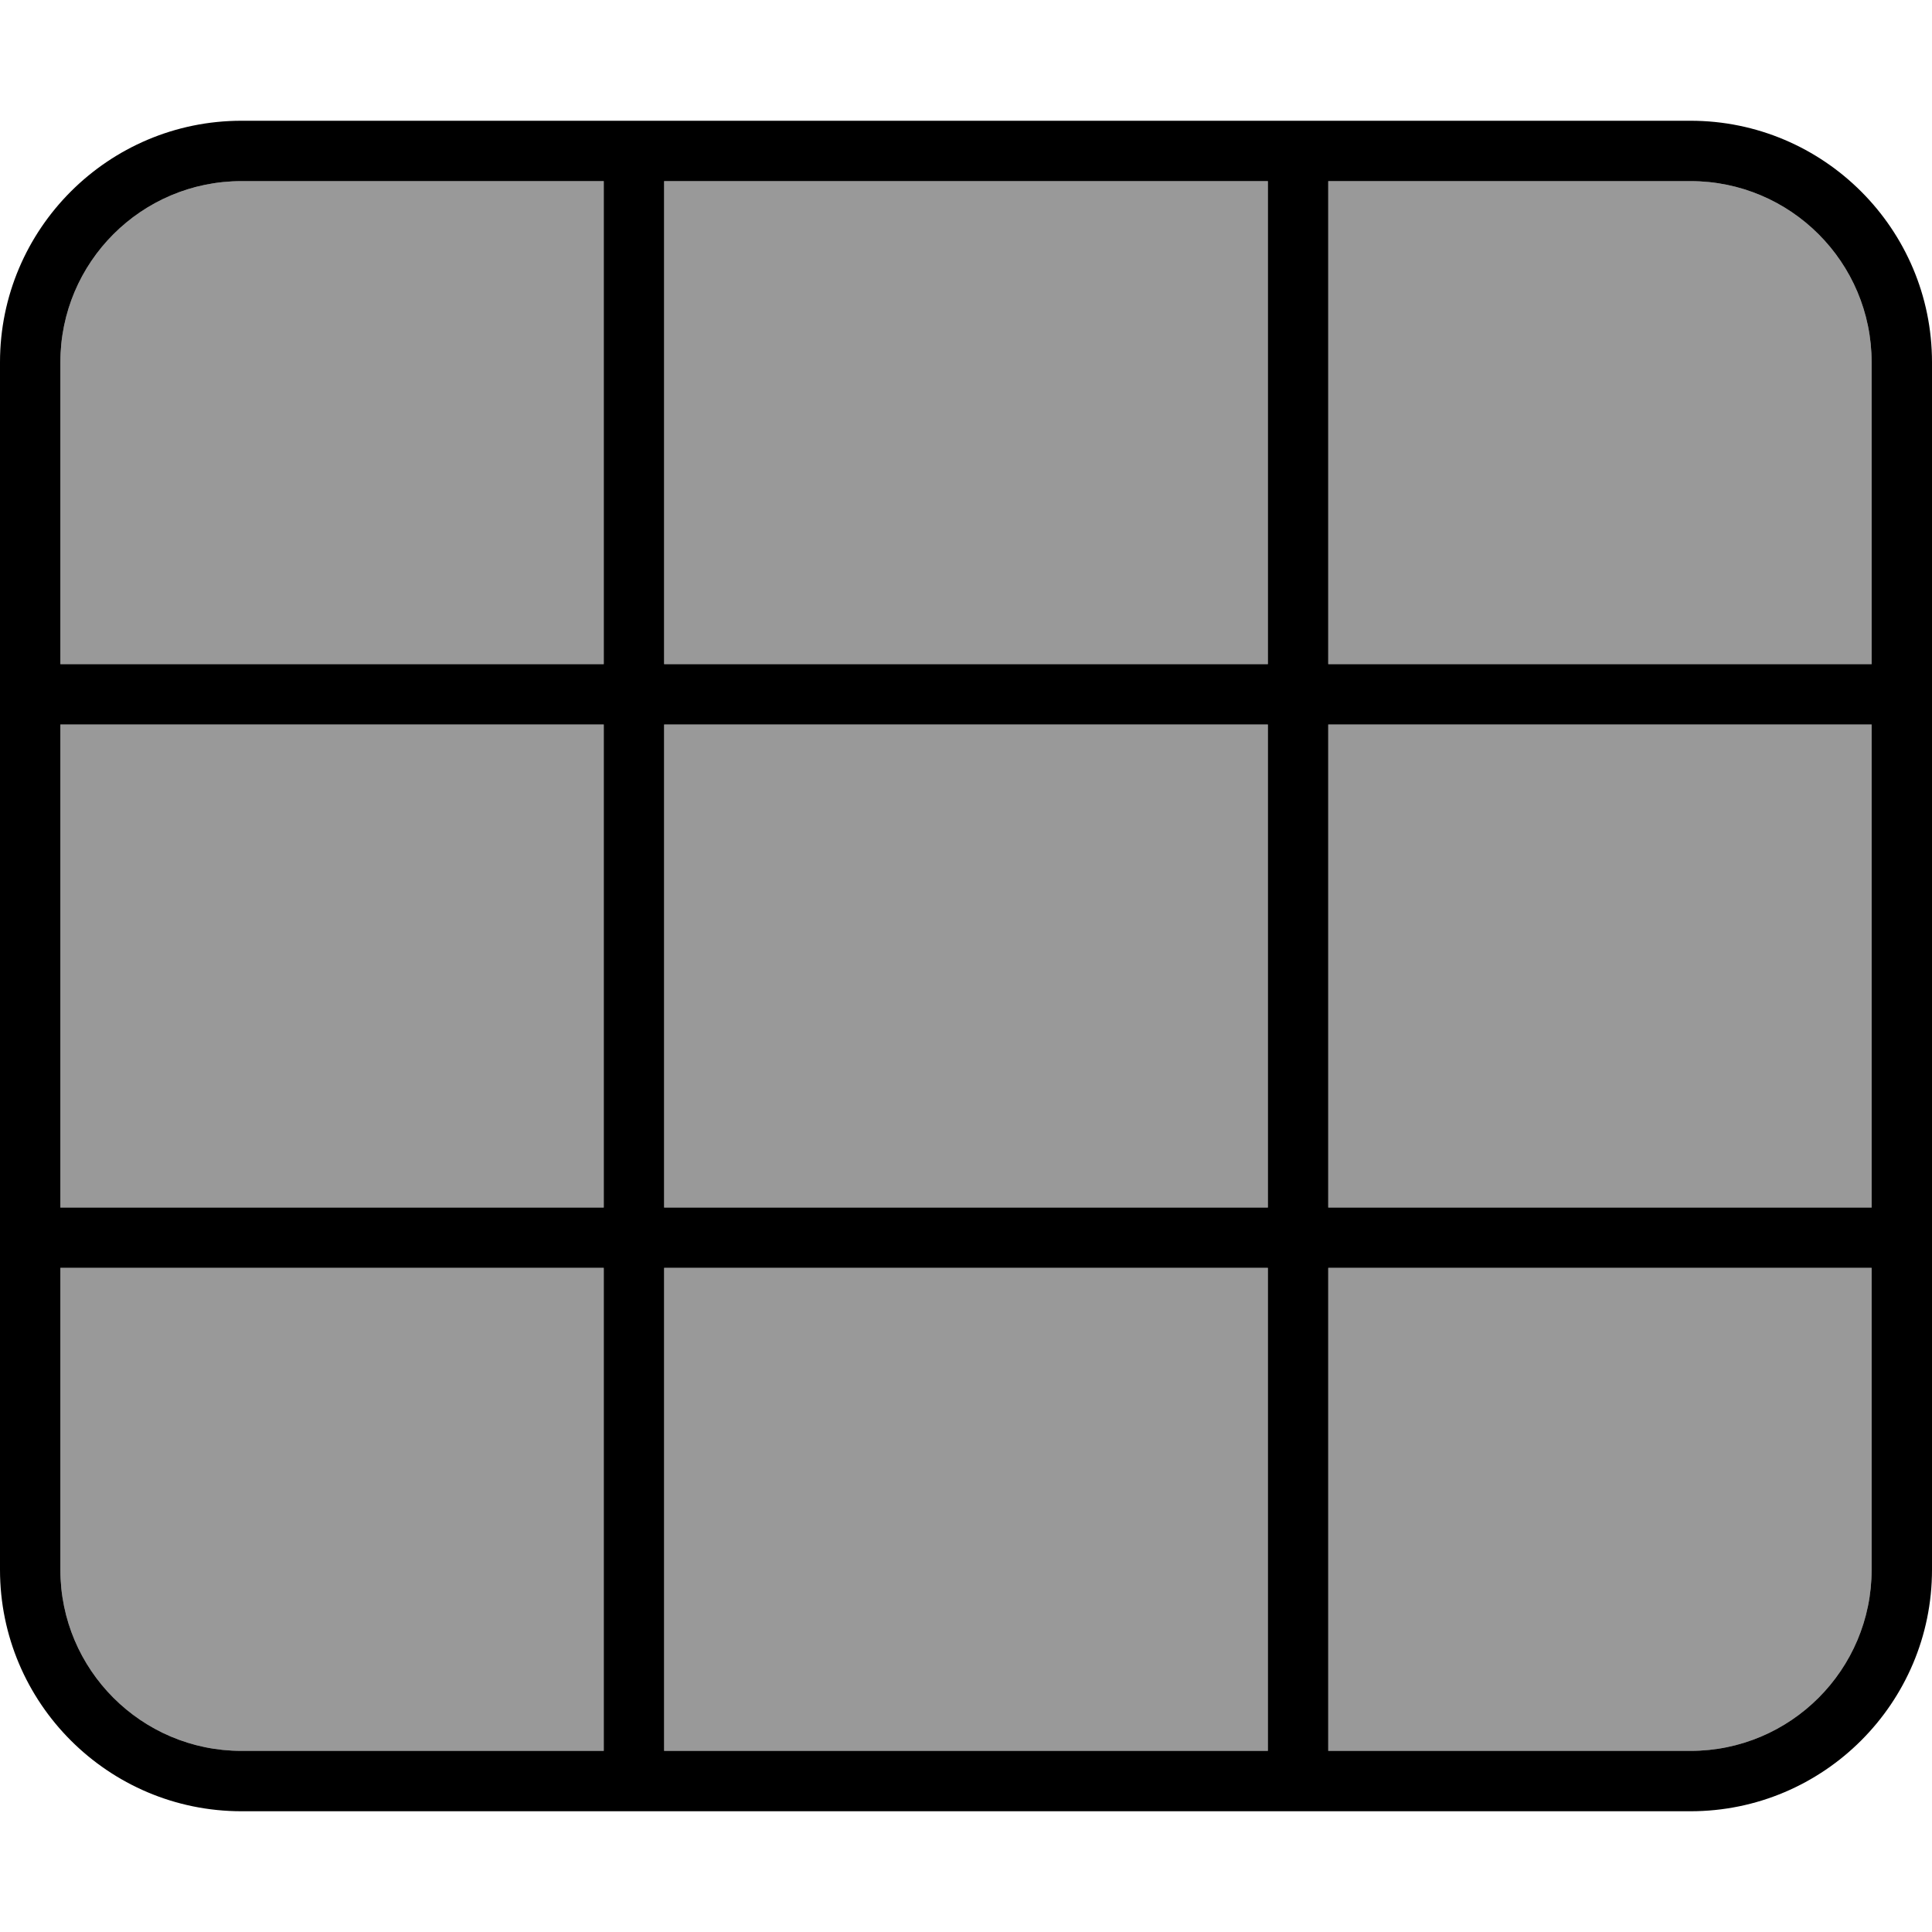
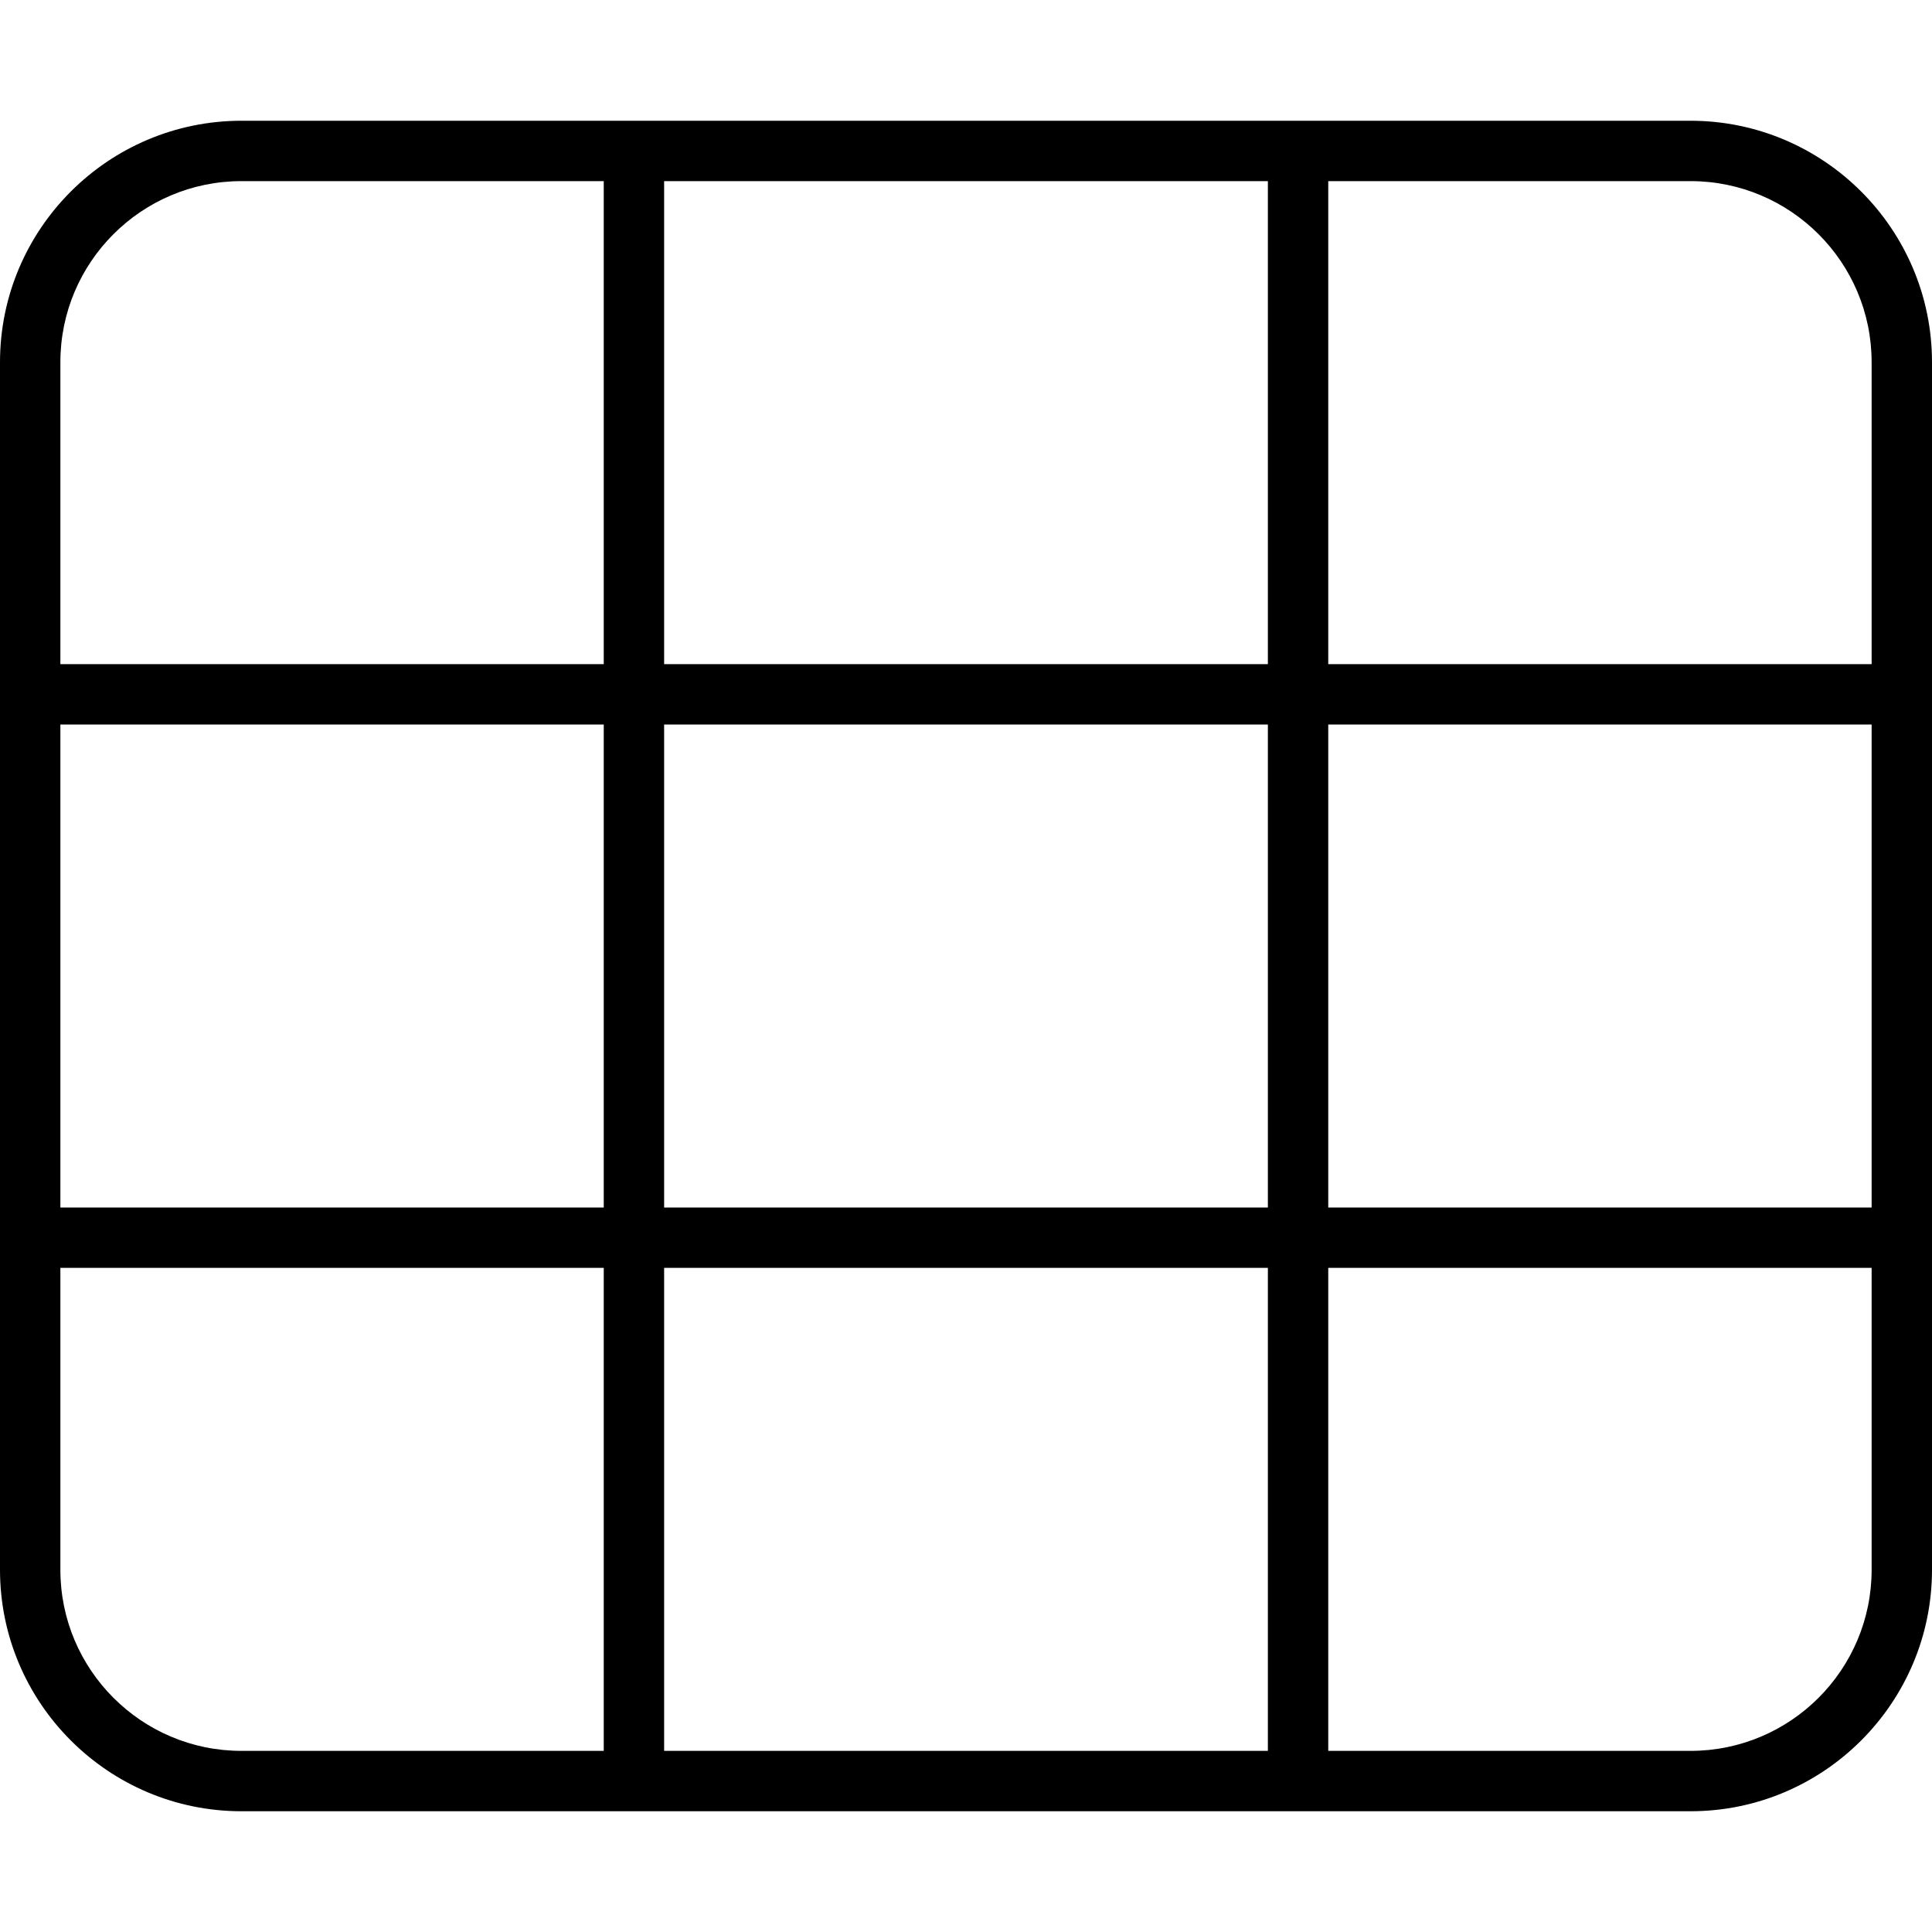
<svg xmlns="http://www.w3.org/2000/svg" viewBox="0 0 512 512">
  <defs>
    <style>.fa-secondary{opacity:.4}</style>
  </defs>
-   <path class="fa-secondary" d="M16 96l0 80 144 0 0-128L64 48C37.5 48 16 69.5 16 96zm0 96l0 128 144 0 0-128L16 192zm0 144l0 80c0 26.5 21.5 48 48 48l96 0 0-128L16 336zM176 48l0 128 160 0 0-128L176 48zm0 144l0 128 160 0 0-128-160 0zm0 144l0 128 160 0 0-128-160 0zM352 48l0 128 144 0 0-80c0-26.5-21.5-48-48-48l-96 0zm0 144l0 128 144 0 0-128-144 0zm0 144l0 128 96 0c26.5 0 48-21.5 48-48l0-80-144 0z" />
  <path class="fa-primary" d="M352 48l0 128 144 0 0-80c0-26.5-21.5-48-48-48l-96 0zm-16 0L176 48l0 128 160 0 0-128zM160 48L64 48C37.5 48 16 69.5 16 96l0 80 144 0 0-128zM16 192l0 128 144 0 0-128L16 192zm0 144l0 80c0 26.5 21.5 48 48 48l96 0 0-128L16 336zM176 464l160 0 0-128-160 0 0 128zm176 0l96 0c26.5 0 48-21.5 48-48l0-80-144 0 0 128zM496 320l0-128-144 0 0 128 144 0zM0 96C0 60.7 28.7 32 64 32l384 0c35.3 0 64 28.7 64 64l0 320c0 35.3-28.7 64-64 64L64 480c-35.3 0-64-28.7-64-64L0 96zM176 320l160 0 0-128-160 0 0 128z" />
</svg>